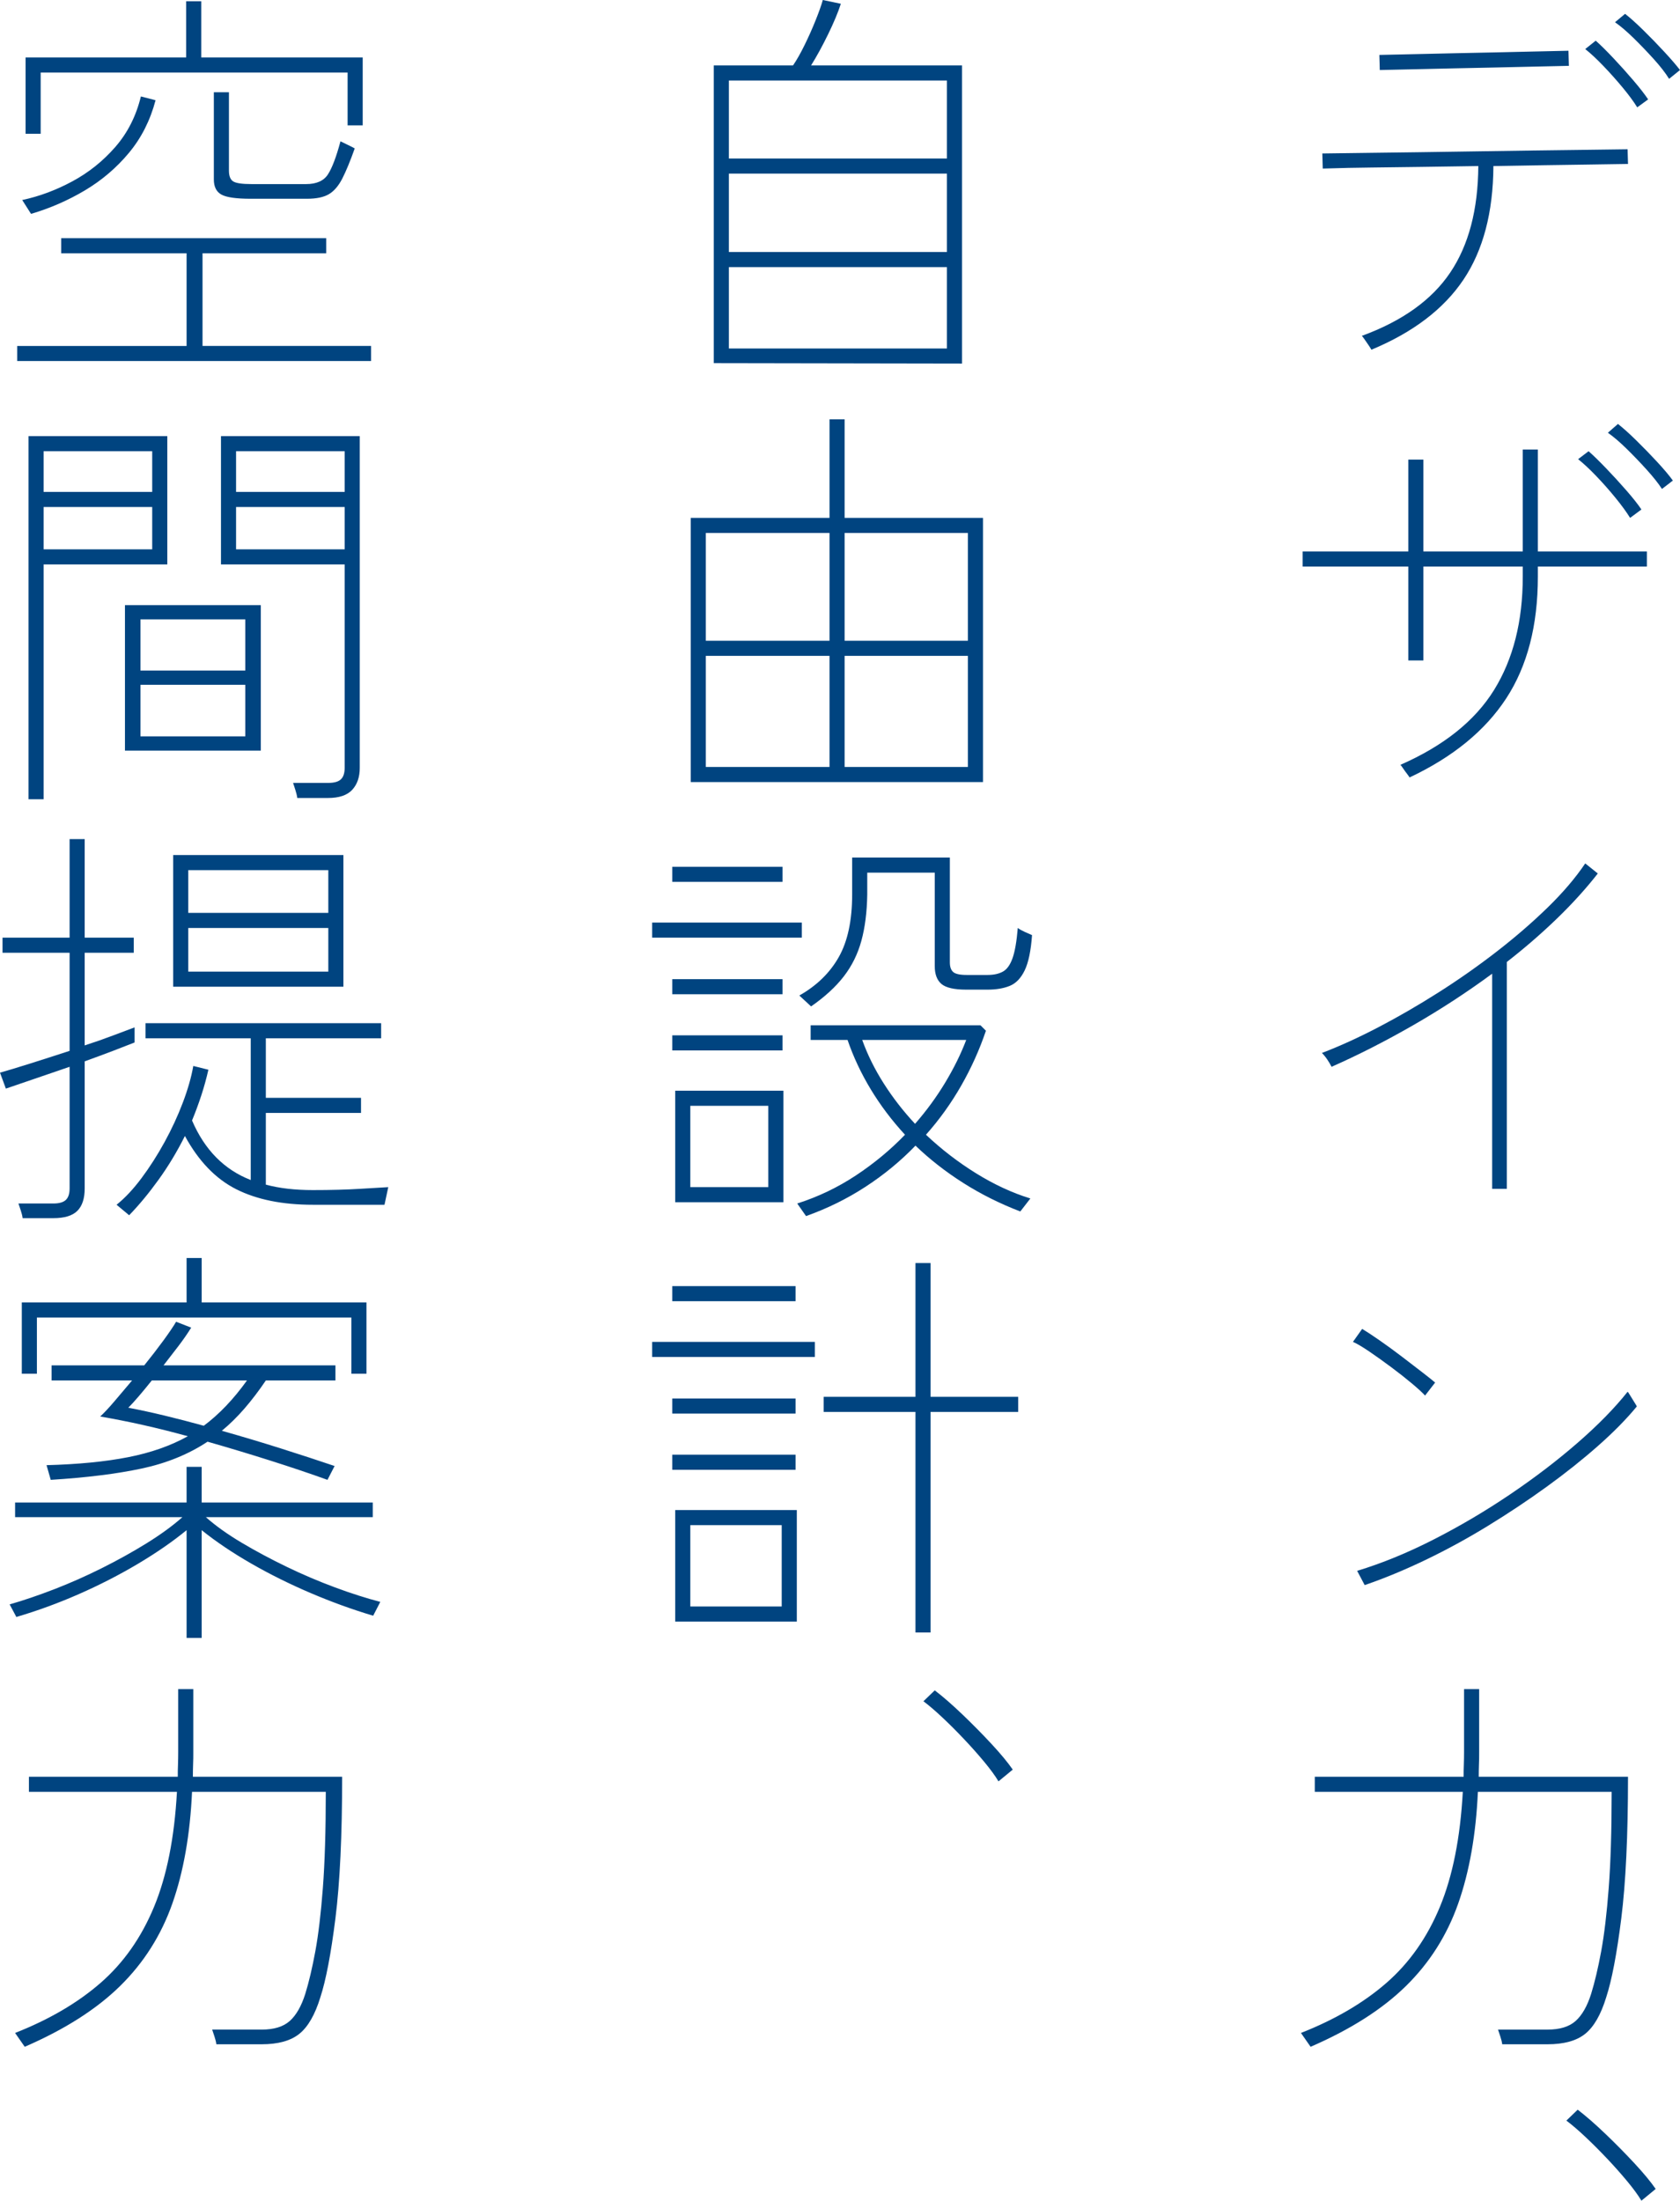
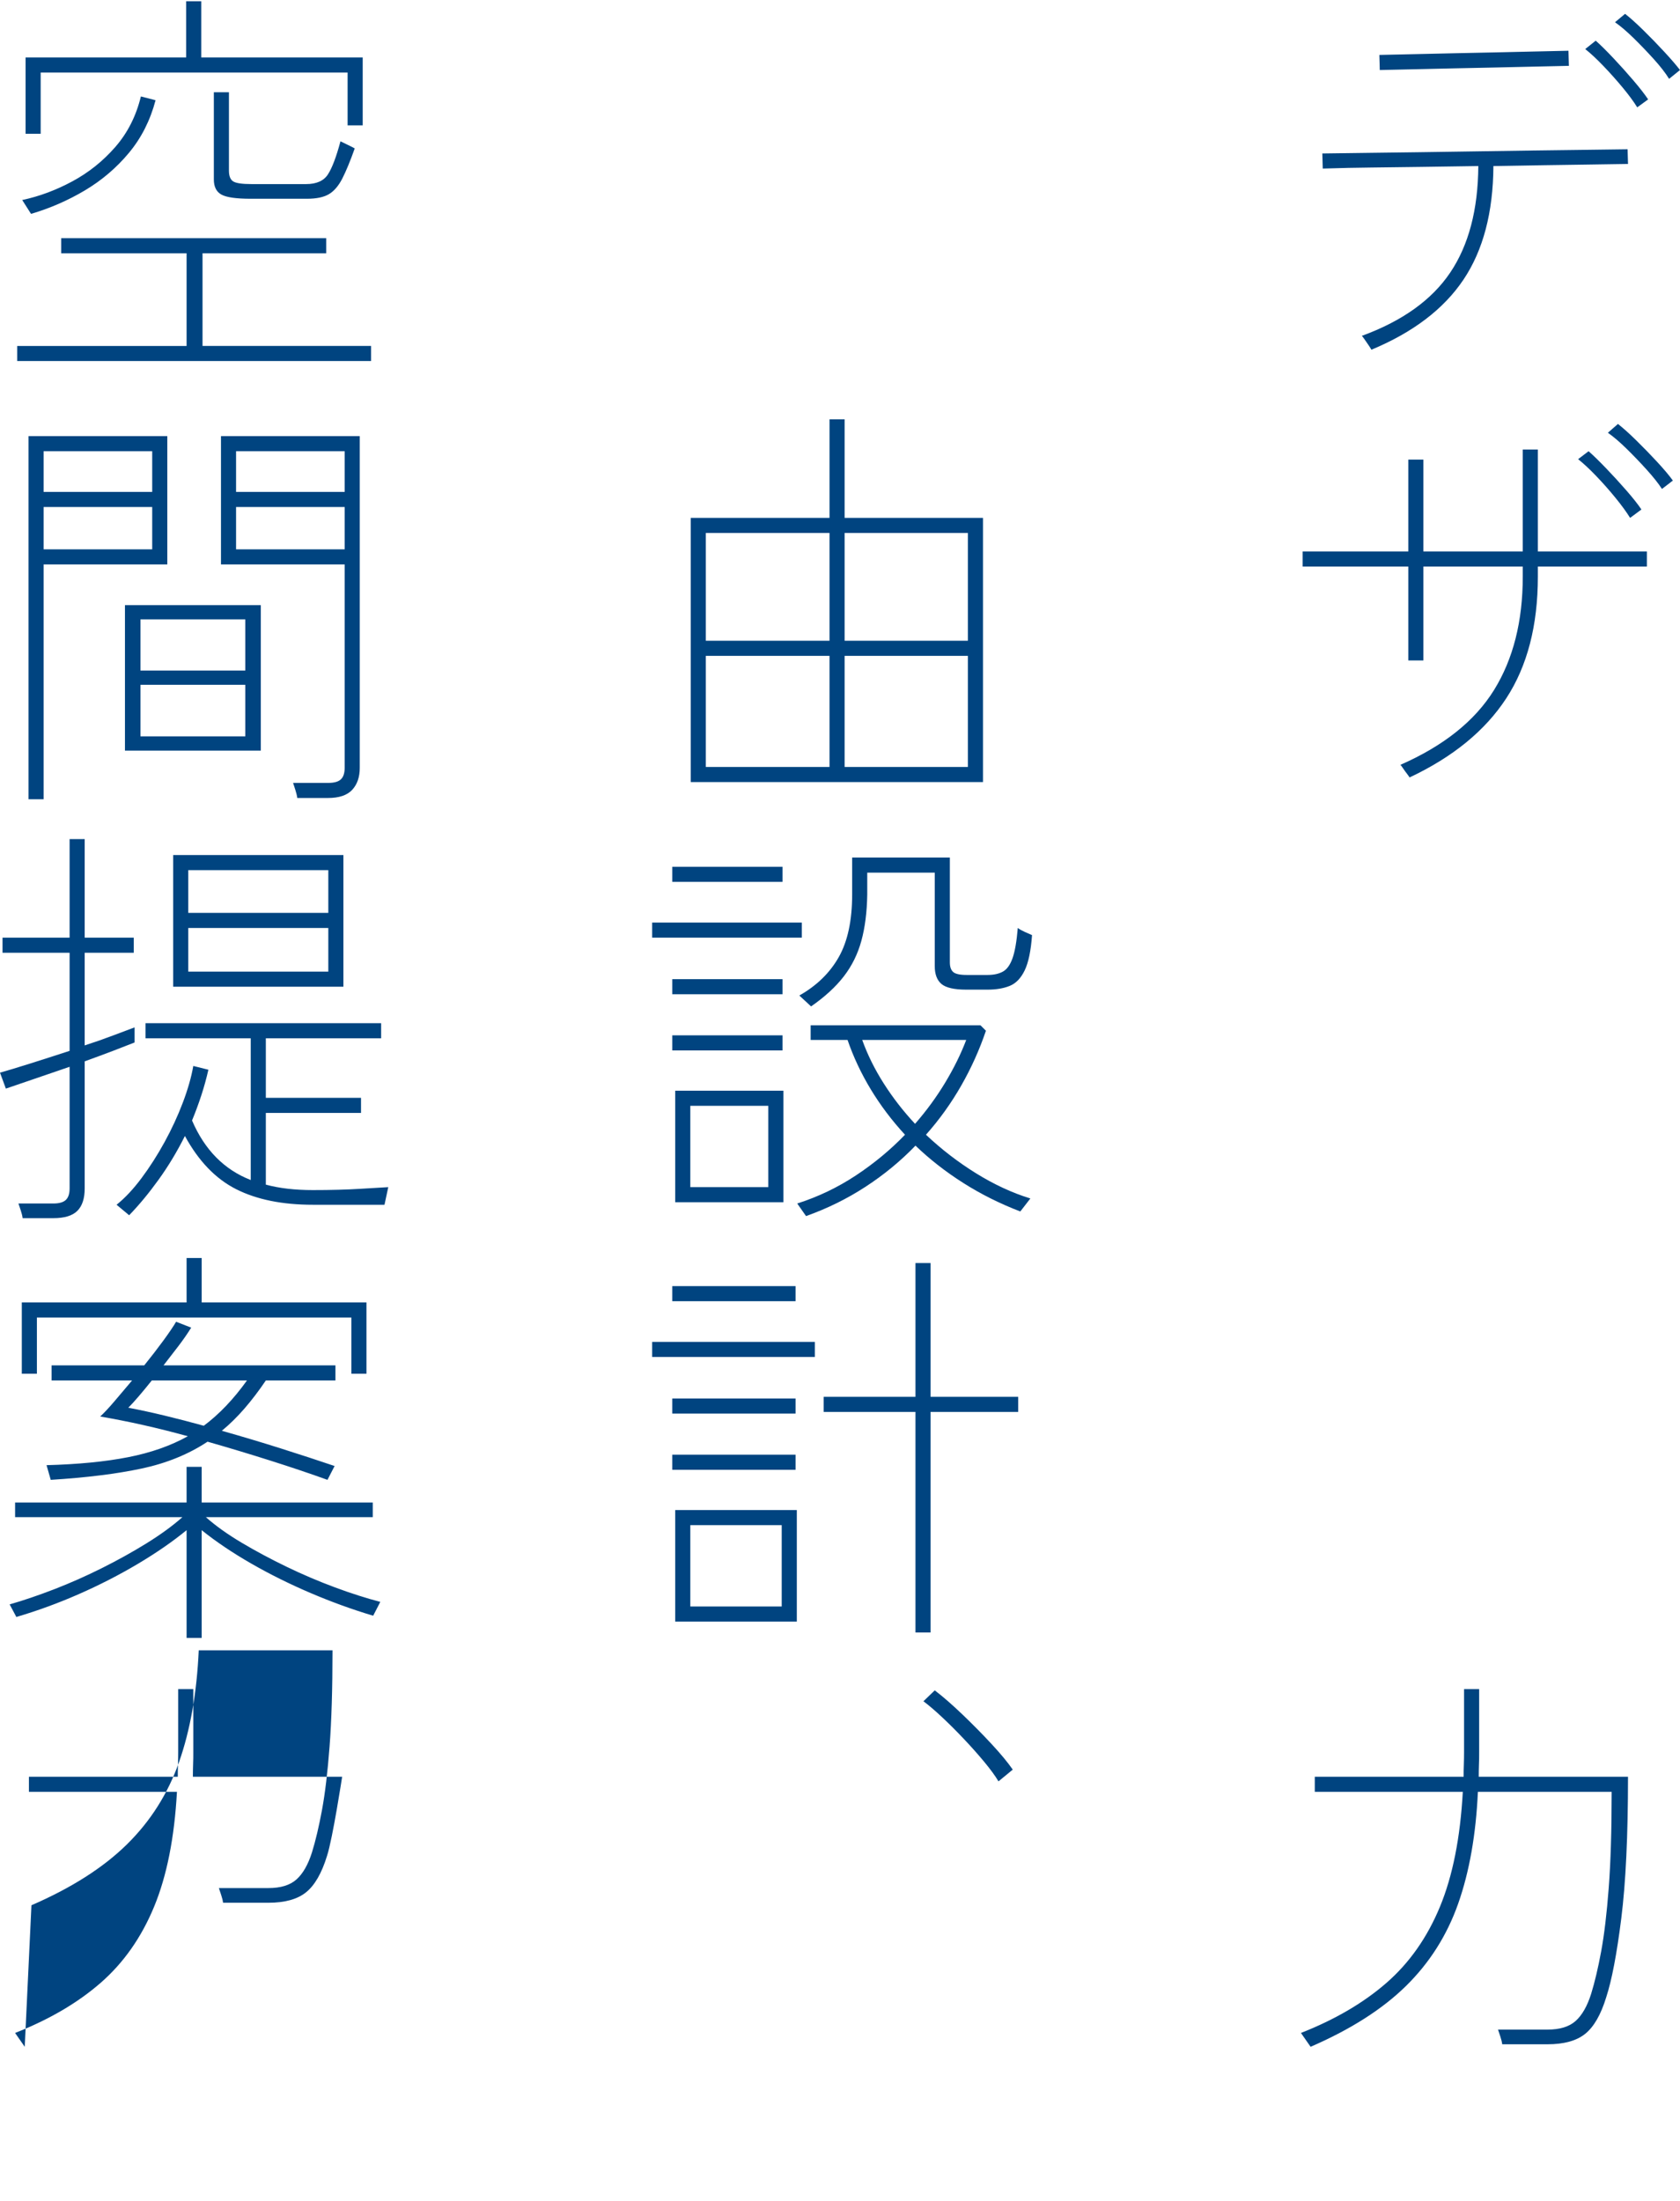
<svg xmlns="http://www.w3.org/2000/svg" id="_レイヤー_2" data-name="レイヤー 2" viewBox="0 0 240.4 314.88">
  <defs>
    <style>
      .cls-1 {
        fill: #004480;
      }
    </style>
  </defs>
  <g id="_トップテキスト" data-name="トップテキスト">
    <g>
      <path class="cls-1" d="M196.24,50.04s-.11-.22-.33-.54c-.22-.32-.44-.64-.66-.96-.22-.32-.35-.48-.39-.48,5.8-2.12,10.02-5.14,12.66-9.06,2.64-3.92,3.98-9,4.02-15.24-2.76.04-5.46.08-8.1.12-2.64.04-5.02.07-7.14.09-2.12.02-4.46.07-7.02.15l-.06-2.16c2.48-.04,4.76-.07,6.84-.09,2.08-.02,4.41-.05,6.99-.09,2.58-.04,5.25-.08,8.01-.12,2.76-.04,5.44-.08,8.04-.12,2.6-.04,4.93-.07,6.99-.09,2.06-.02,4.33-.05,6.81-.09l.06,2.1c-2.12.04-4.09.07-5.91.09-1.82.02-3.88.05-6.18.09-2.3.04-4.69.08-7.17.12-.04,6.64-1.47,12.06-4.29,16.26s-7.21,7.54-13.17,10.02ZM197.38,7.86c2-.04,3.8-.08,5.4-.12,1.6-.04,3.36-.08,5.28-.12,1.92-.04,3.84-.08,5.76-.12,1.92-.04,3.68-.08,5.28-.12,1.6-.04,3.38-.08,5.34-.12l.06,2.16c-1.96.04-3.74.08-5.34.12-1.6.04-3.36.08-5.28.12-1.92.04-3.84.08-5.76.12-1.92.04-3.68.08-5.28.12-1.6.04-3.4.08-5.4.12l-.06-2.16ZM234.28,15.36c-.52-.84-1.22-1.79-2.1-2.85-.88-1.06-1.8-2.09-2.76-3.09-.96-1-1.82-1.8-2.58-2.4l1.5-1.2c.68.6,1.52,1.43,2.52,2.49,1,1.06,1.96,2.13,2.88,3.21.92,1.08,1.62,1.98,2.1,2.7l-1.56,1.14ZM238.84,11.28c-.52-.84-1.25-1.78-2.19-2.82-.94-1.04-1.9-2.04-2.88-3-.98-.96-1.87-1.72-2.67-2.28l1.44-1.2c.72.56,1.59,1.34,2.61,2.34,1.02,1,2.02,2.03,3,3.09.98,1.06,1.73,1.93,2.25,2.61l-1.56,1.26Z" />
      <path class="cls-1" d="M201.7,111.24s-.11-.2-.33-.48c-.22-.28-.43-.57-.63-.87-.2-.3-.32-.45-.36-.45,6.2-2.72,10.67-6.29,13.41-10.71,2.74-4.42,4.11-9.83,4.11-16.23v-1.44h-14.22v13.44h-2.16v-13.44h-15.12v-2.16h15.12v-13.14h2.16v13.14h14.22v-14.58h2.16v14.58h15.6v2.16h-15.6v1.44c0,7-1.51,12.81-4.53,17.43-3.02,4.62-7.63,8.39-13.83,11.31ZM233.26,74.1c-.52-.84-1.22-1.8-2.1-2.88-.88-1.08-1.8-2.12-2.76-3.12-.96-1-1.82-1.8-2.58-2.4l1.5-1.14c.68.6,1.52,1.42,2.52,2.46,1,1.04,1.97,2.1,2.91,3.18.94,1.08,1.65,1.98,2.13,2.7l-1.62,1.2ZM237.82,69.96c-.52-.8-1.25-1.72-2.19-2.76-.94-1.04-1.9-2.04-2.88-3-.98-.96-1.87-1.72-2.67-2.28l1.44-1.26c.72.56,1.6,1.35,2.64,2.37,1.04,1.02,2.04,2.05,3,3.09.96,1.04,1.7,1.92,2.22,2.64l-1.56,1.2Z" />
-       <path class="cls-1" d="M213.52,170.1v-30.78c-3.64,2.68-7.43,5.15-11.37,7.41-3.94,2.26-7.81,4.23-11.61,5.91-.16-.32-.36-.66-.6-1.02s-.5-.68-.78-.96c2.52-.96,5.2-2.18,8.04-3.66,2.84-1.48,5.71-3.14,8.61-4.98,2.9-1.84,5.68-3.79,8.34-5.85,2.66-2.06,5.09-4.16,7.29-6.3,2.2-2.14,4-4.25,5.4-6.33l1.8,1.44c-1.72,2.2-3.69,4.37-5.91,6.51-2.22,2.14-4.59,4.19-7.11,6.15v32.46h-2.1Z" />
-       <path class="cls-1" d="M203.92,199.68c-.36-.4-.98-.97-1.86-1.71-.88-.74-1.87-1.52-2.97-2.34-1.1-.82-2.15-1.57-3.15-2.25-1-.68-1.78-1.14-2.34-1.38l1.32-1.86c.6.36,1.42.9,2.46,1.62,1.04.72,2.11,1.5,3.21,2.34s2.09,1.6,2.97,2.28c.88.68,1.48,1.16,1.8,1.44l-1.44,1.86ZM195.28,226.8l-1.08-2.04c3.56-1.08,7.22-2.58,10.98-4.5,3.76-1.92,7.4-4.07,10.92-6.45,3.52-2.38,6.74-4.84,9.66-7.38,2.92-2.54,5.3-4.97,7.14-7.29.04,0,.16.17.36.51.2.34.41.68.63,1.02.22.34.33.53.33.57-1.48,1.8-3.33,3.68-5.55,5.64-2.22,1.96-4.67,3.91-7.35,5.85-2.68,1.94-5.49,3.81-8.43,5.61-2.94,1.8-5.91,3.42-8.91,4.86s-5.9,2.64-8.7,3.6Z" />
      <path class="cls-1" d="M187.54,292.86l-1.38-1.98c4.88-1.92,8.96-4.31,12.24-7.17,3.28-2.86,5.83-6.49,7.65-10.89,1.82-4.4,2.91-9.88,3.27-16.44h-21.18v-2.16h21.3c0-.56,0-1.14.03-1.74.02-.6.03-1.2.03-1.8v-9h2.16v9c0,.6,0,1.2-.03,1.8-.02.6-.03,1.18-.03,1.74h21.36c0,8.4-.32,15.15-.96,20.25s-1.36,8.87-2.16,11.31c-.76,2.48-1.76,4.22-3,5.22s-3.04,1.5-5.4,1.5h-6.48c-.04-.32-.13-.69-.27-1.11-.14-.42-.25-.75-.33-.99h7.08c1.76,0,3.1-.41,4.02-1.23.92-.82,1.66-2.11,2.22-3.87.52-1.68,1-3.71,1.44-6.09.44-2.38.8-5.4,1.08-9.06.28-3.66.42-8.25.42-13.77h-19.14c-.28,6.12-1.22,11.45-2.82,15.99-1.6,4.54-4.09,8.47-7.47,11.79-3.38,3.32-7.93,6.22-13.65,8.7Z" />
-       <path class="cls-1" d="M234.88,314.88c-.48-.8-1.16-1.73-2.04-2.79-.88-1.06-1.84-2.14-2.88-3.24-1.04-1.1-2.07-2.13-3.09-3.09-1.02-.96-1.93-1.74-2.73-2.34l1.62-1.56c1.2.92,2.53,2.08,3.99,3.48,1.46,1.4,2.84,2.8,4.14,4.2,1.3,1.4,2.31,2.62,3.03,3.66l-2.04,1.68Z" />
-       <path class="cls-1" d="M137.66,52.02l-35.52-.06V9.36h11.34c.52-.76,1.07-1.73,1.65-2.91.58-1.18,1.11-2.37,1.59-3.57.48-1.2.82-2.16,1.02-2.88l2.58.54c-.4,1.24-1.01,2.7-1.83,4.38-.82,1.68-1.63,3.16-2.43,4.44h21.6v42.66ZM104.3,22.68h31.2v-11.16h-31.2v11.16ZM104.3,36.06h31.2v-11.22h-31.2v11.22ZM104.3,49.86h31.2v-11.64h-31.2v11.64Z" />
      <path class="cls-1" d="M98.84,111.9v-37.8h19.86v-14.1h2.16v14.1h19.8v37.8h-41.82ZM101,91.68h17.7v-15.42h-17.7v15.42ZM101,109.74h17.7v-15.9h-17.7v15.9ZM120.86,91.68h17.64v-15.42h-17.64v15.42ZM120.86,109.74h17.64v-15.9h-17.64v15.9Z" />
      <path class="cls-1" d="M93.32,134.16v-2.16h21.42v2.16h-21.42ZM96.2,126.18v-2.16h15.78v2.16h-15.78ZM96.2,142.26v-2.16h15.78v2.16h-15.78ZM96.2,150.3v-2.16h15.78v2.16h-15.78ZM96.62,172.02v-15.96h15.48v15.96h-15.48ZM98.78,169.86h11.16v-11.64h-11.16v11.64ZM115.34,174l-1.26-1.8c3-.96,5.8-2.3,8.4-4.02,2.6-1.72,4.94-3.66,7.02-5.82-1.88-2.04-3.51-4.2-4.89-6.48-1.38-2.28-2.49-4.64-3.33-7.08h-5.28v-2.1h24.3l.78.78c-.92,2.72-2.1,5.34-3.54,7.86-1.44,2.52-3.12,4.86-5.04,7.02,2.2,2.08,4.59,3.92,7.17,5.52,2.58,1.6,5.17,2.8,7.77,3.6l-1.44,1.86c-2.92-1.12-5.64-2.48-8.16-4.08-2.52-1.6-4.8-3.38-6.84-5.34-2.12,2.2-4.5,4.16-7.14,5.88-2.64,1.72-5.48,3.12-8.52,4.2ZM116.06,144l-1.68-1.56c2.48-1.4,4.36-3.23,5.64-5.49,1.28-2.26,1.92-5.25,1.92-8.97v-5.28h13.98v15c0,.64.16,1.1.48,1.38.32.28.96.42,1.92.42h3c.88,0,1.61-.16,2.19-.48.58-.32,1.04-.96,1.38-1.92.34-.96.59-2.4.75-4.32.28.2.62.39,1.02.57.4.18.74.33,1.02.45-.16,2.24-.51,3.92-1.05,5.04-.54,1.12-1.25,1.86-2.13,2.22s-1.94.54-3.18.54h-3.06c-1.72,0-2.9-.27-3.54-.81-.64-.54-.96-1.39-.96-2.55v-13.38h-9.66v3.12c-.04,2.52-.32,4.73-.84,6.63-.52,1.9-1.36,3.6-2.52,5.1s-2.72,2.93-4.68,4.29ZM130.94,160.8c1.64-1.88,3.08-3.85,4.32-5.91,1.24-2.06,2.24-4.09,3-6.09h-14.88c.76,2.12,1.79,4.2,3.09,6.24,1.3,2.04,2.79,3.96,4.47,5.76Z" />
      <path class="cls-1" d="M93.32,194.16v-2.16h23.28v2.16h-23.28ZM96.2,186.18v-2.16h17.64v2.16h-17.64ZM96.2,202.26v-2.16h17.64v2.16h-17.64ZM96.2,210.3v-2.16h17.64v2.16h-17.64ZM96.62,232.02v-15.96h17.4v15.96h-17.4ZM98.78,229.86h13.08v-11.64h-13.08v11.64ZM131,233.58v-31.56h-13.14v-2.16h13.14v-19.14h2.16v19.14h12.54v2.16h-12.54v31.56h-2.16Z" />
      <path class="cls-1" d="M142.88,254.88c-.48-.8-1.16-1.73-2.04-2.79-.88-1.06-1.84-2.14-2.88-3.24-1.04-1.1-2.07-2.13-3.09-3.09-1.02-.96-1.93-1.74-2.73-2.34l1.62-1.56c1.2.92,2.53,2.08,3.99,3.48,1.46,1.4,2.84,2.8,4.14,4.2,1.3,1.4,2.31,2.62,3.03,3.66l-2.04,1.68Z" />
      <path class="cls-1" d="M2.46,51.66v-2.16h24.24v-13.26H8.76v-2.16h37.92v2.16h-17.7v13.26h24.12v2.16H2.46ZM4.44,30.6l-1.26-1.98c2.44-.52,4.83-1.41,7.17-2.67,2.34-1.26,4.39-2.9,6.15-4.92,1.76-2.02,2.98-4.43,3.66-7.23l2.1.54c-.76,2.88-2.03,5.39-3.81,7.53-1.78,2.14-3.88,3.93-6.3,5.37-2.42,1.44-4.99,2.56-7.71,3.36ZM3.66,19.14v-10.92h22.98V.18h2.16v8.04h23.1v9.72h-2.16v-7.56H5.82v8.76h-2.16ZM35.88,28.44c-2.08,0-3.48-.2-4.2-.6-.72-.4-1.08-1.12-1.08-2.16v-12.48h2.16v11.22c0,.76.2,1.27.6,1.53.4.26,1.28.39,2.64.39h7.8c1.48,0,2.52-.46,3.12-1.38.6-.92,1.2-2.5,1.8-4.74.32.16.69.34,1.11.54.42.2.73.36.93.48-.64,1.8-1.23,3.23-1.77,4.29-.54,1.06-1.18,1.81-1.92,2.25-.74.44-1.79.66-3.15.66h-8.04Z" />
      <path class="cls-1" d="M4.08,114.36v-51.96h19.86v18.36H6.24v33.6h-2.16ZM6.24,70.38h15.54v-5.82H6.24v5.82ZM6.24,78.6h15.54v-6.06H6.24v6.06ZM17.88,107.4v-20.82h19.44v20.82h-19.44ZM20.1,95.94h15v-7.32h-15v7.32ZM20.1,105.36h15v-7.38h-15v7.38ZM42.54,114.18c-.04-.32-.13-.7-.27-1.14-.14-.44-.25-.78-.33-1.02h5.04c.84,0,1.44-.17,1.8-.51.36-.34.54-.89.54-1.65v-29.1h-17.7v-18.36h19.86v47.46c0,1.32-.36,2.37-1.08,3.15-.72.78-1.88,1.17-3.48,1.17h-4.38ZM33.78,70.38h15.54v-5.82h-15.54v5.82ZM33.78,78.6h15.54v-6.06h-15.54v6.06Z" />
      <path class="cls-1" d="M3.24,174.3c-.04-.32-.13-.69-.27-1.11-.14-.42-.25-.75-.33-.99h4.98c.84,0,1.44-.17,1.8-.51.36-.34.54-.89.54-1.65v-17.4c-1.96.68-3.8,1.31-5.52,1.89-1.72.58-2.92.99-3.6,1.23l-.84-2.28c1-.28,2.42-.71,4.26-1.29,1.84-.58,3.74-1.19,5.7-1.83v-14.04H.36v-2.16h9.6v-14.1h2.16v14.1h7.02v2.16h-7.02v13.26c1.48-.48,2.85-.96,4.11-1.44s2.27-.86,3.03-1.14v2.16c-.8.32-1.83.72-3.09,1.2-1.26.48-2.61.98-4.05,1.5v18.18c0,1.44-.35,2.51-1.05,3.21-.7.7-1.85,1.05-3.45,1.05H3.24ZM18.48,173.88l-1.8-1.5c1.2-.96,2.39-2.23,3.57-3.81,1.18-1.58,2.28-3.3,3.3-5.16,1.02-1.86,1.89-3.74,2.61-5.64.72-1.9,1.22-3.65,1.5-5.25l2.16.54c-.28,1.24-.62,2.47-1.02,3.69-.4,1.22-.84,2.41-1.32,3.57,1.8,4.2,4.6,7.04,8.4,8.52v-20.28h-15.06v-2.16h33.72v2.16h-16.5v8.52h13.62v2.16h-13.62v10.26c1.92.52,4.16.78,6.72.78s4.85-.06,6.75-.18c1.9-.12,3.25-.2,4.05-.24l-.54,2.52h-10.26c-4.36,0-8.01-.74-10.95-2.22-2.94-1.48-5.39-4.02-7.35-7.62-1.12,2.24-2.38,4.33-3.78,6.27-1.4,1.94-2.8,3.63-4.2,5.07ZM24.78,141.18v-18.84h24.36v18.84h-24.36ZM26.94,130.62h20.04v-6.12h-20.04v6.12ZM26.94,139.02h20.04v-6.24h-20.04v6.24Z" />
      <path class="cls-1" d="M26.7,234.36v-15.42c-2,1.64-4.33,3.25-6.99,4.83-2.66,1.58-5.47,3.02-8.43,4.32-2.96,1.3-5.94,2.39-8.94,3.27l-.96-1.8c1.96-.56,4.08-1.28,6.36-2.16,2.28-.88,4.56-1.89,6.84-3.03s4.42-2.33,6.42-3.57c2-1.24,3.7-2.48,5.1-3.72H2.16v-2.1h24.54v-5.1h2.16v5.1h24.48v2.1h-23.88c1.4,1.24,3.11,2.46,5.13,3.66,2.02,1.2,4.17,2.35,6.45,3.45,2.28,1.1,4.58,2.08,6.9,2.94,2.32.86,4.48,1.55,6.48,2.07l-1.02,1.98c-2.96-.88-5.94-1.96-8.94-3.24-3-1.28-5.84-2.69-8.52-4.23-2.68-1.54-5.04-3.13-7.08-4.77v15.42h-2.16ZM3.12,196.56v-10.2h23.58v-6.36h2.16v6.36h23.58v10.2h-2.16v-8.04H5.28v8.04h-2.16ZM7.26,211.74l-.6-2.1c4.52-.12,8.41-.5,11.67-1.14,3.26-.64,6.11-1.64,8.55-3-4.36-1.2-8.54-2.14-12.54-2.82.6-.56,1.29-1.3,2.07-2.22.78-.92,1.61-1.9,2.49-2.94H7.38v-2.16h13.26c1-1.24,1.91-2.42,2.73-3.54.82-1.12,1.43-2.02,1.83-2.7l2.16.84c-.52.84-1.13,1.72-1.83,2.64-.7.92-1.41,1.84-2.13,2.76h24.6v2.16h-9.96c-1,1.48-2.02,2.82-3.06,4.02-1.04,1.2-2.12,2.26-3.24,3.18,2.84.8,5.65,1.64,8.43,2.52,2.78.88,5.35,1.72,7.71,2.52l-1.02,1.98c-2.44-.88-5.14-1.79-8.1-2.73-2.96-.94-5.98-1.85-9.06-2.73-2.72,1.8-5.86,3.08-9.42,3.84-3.56.76-7.9,1.3-13.02,1.62ZM29.16,204c2.2-1.64,4.26-3.8,6.18-6.48h-13.62c-.64.8-1.25,1.54-1.83,2.22-.58.68-1.09,1.24-1.53,1.68,1.68.32,3.43.7,5.25,1.14,1.82.44,3.67.92,5.55,1.44Z" />
-       <path class="cls-1" d="M3.54,292.86l-1.38-1.98c4.88-1.92,8.96-4.31,12.24-7.17,3.28-2.86,5.83-6.49,7.65-10.89,1.82-4.4,2.91-9.88,3.27-16.44H4.14v-2.16h21.3c0-.56,0-1.14.03-1.74.02-.6.03-1.2.03-1.8v-9h2.16v9c0,.6,0,1.2-.03,1.8-.02.6-.03,1.18-.03,1.74h21.36c0,8.4-.32,15.15-.96,20.25s-1.36,8.87-2.16,11.31c-.76,2.48-1.76,4.22-3,5.22s-3.04,1.5-5.4,1.5h-6.48c-.04-.32-.13-.69-.27-1.11-.14-.42-.25-.75-.33-.99h7.08c1.76,0,3.1-.41,4.02-1.23.92-.82,1.66-2.11,2.22-3.87.52-1.68,1-3.71,1.44-6.09.44-2.38.8-5.4,1.08-9.06.28-3.66.42-8.25.42-13.77h-19.14c-.28,6.12-1.22,11.45-2.82,15.99-1.6,4.54-4.09,8.47-7.47,11.79-3.38,3.32-7.93,6.22-13.65,8.7Z" />
+       <path class="cls-1" d="M3.54,292.86l-1.38-1.98c4.88-1.92,8.96-4.31,12.24-7.17,3.28-2.86,5.83-6.49,7.65-10.89,1.82-4.4,2.91-9.88,3.27-16.44H4.14v-2.16h21.3c0-.56,0-1.14.03-1.74.02-.6.03-1.2.03-1.8v-9h2.16v9c0,.6,0,1.2-.03,1.8-.02.6-.03,1.18-.03,1.74h21.36s-1.36,8.87-2.16,11.31c-.76,2.48-1.76,4.22-3,5.22s-3.04,1.5-5.4,1.5h-6.48c-.04-.32-.13-.69-.27-1.11-.14-.42-.25-.75-.33-.99h7.08c1.76,0,3.1-.41,4.02-1.23.92-.82,1.66-2.11,2.22-3.87.52-1.68,1-3.71,1.44-6.09.44-2.38.8-5.4,1.08-9.06.28-3.66.42-8.25.42-13.77h-19.14c-.28,6.12-1.22,11.45-2.82,15.99-1.6,4.54-4.09,8.47-7.47,11.79-3.38,3.32-7.93,6.22-13.65,8.7Z" />
    </g>
  </g>
</svg>